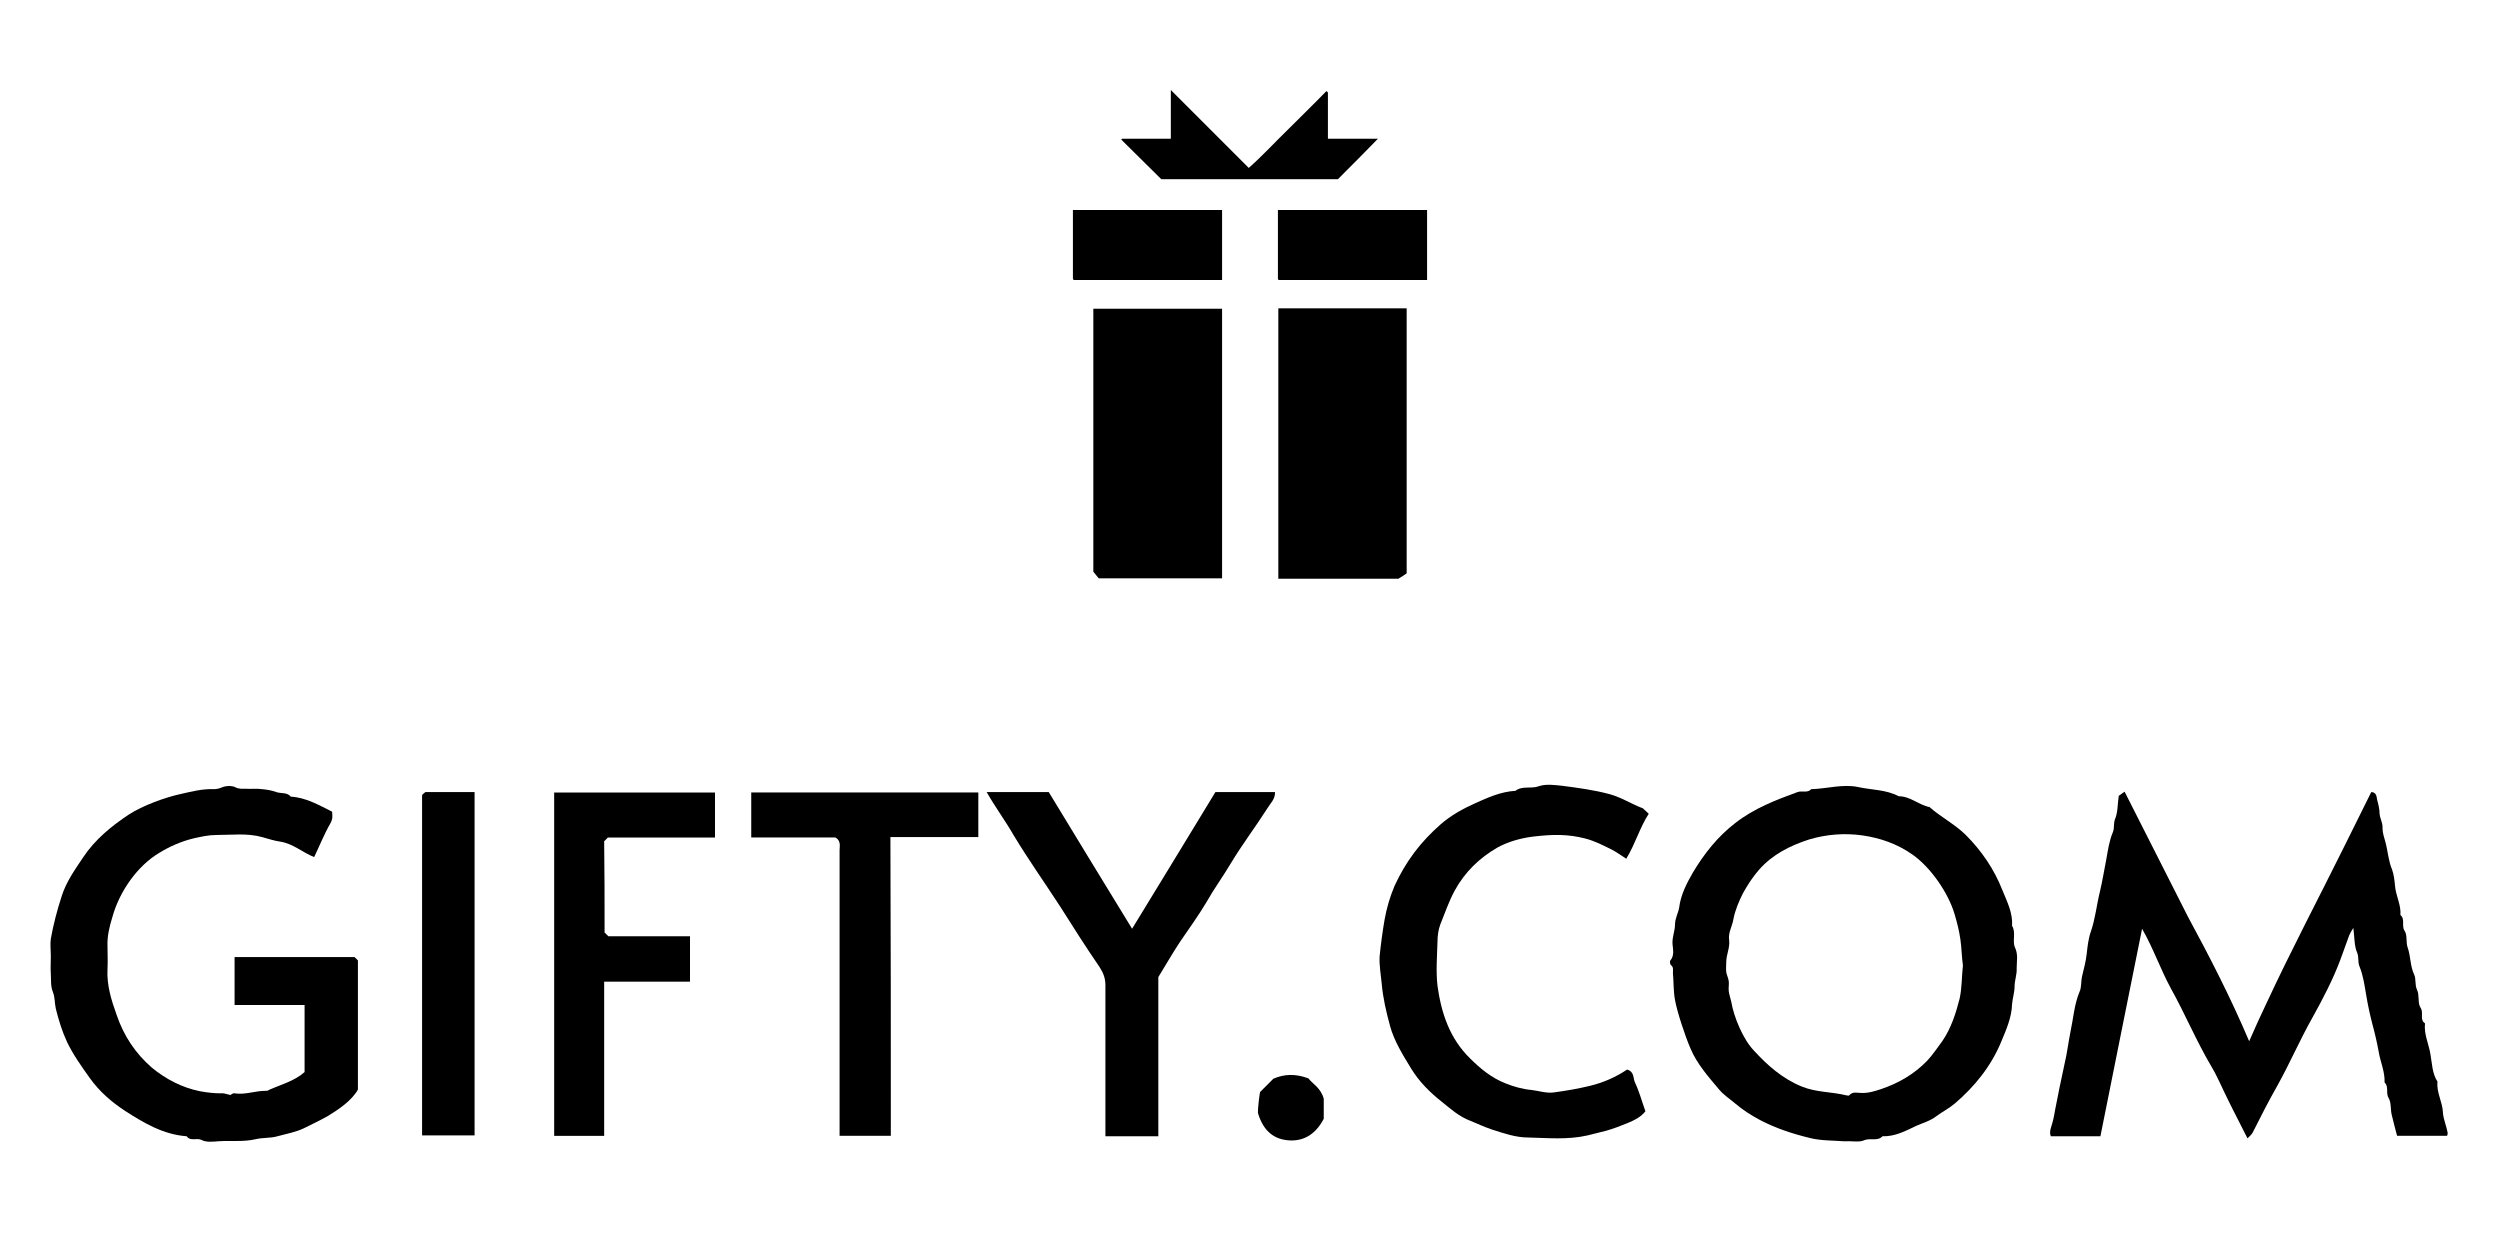
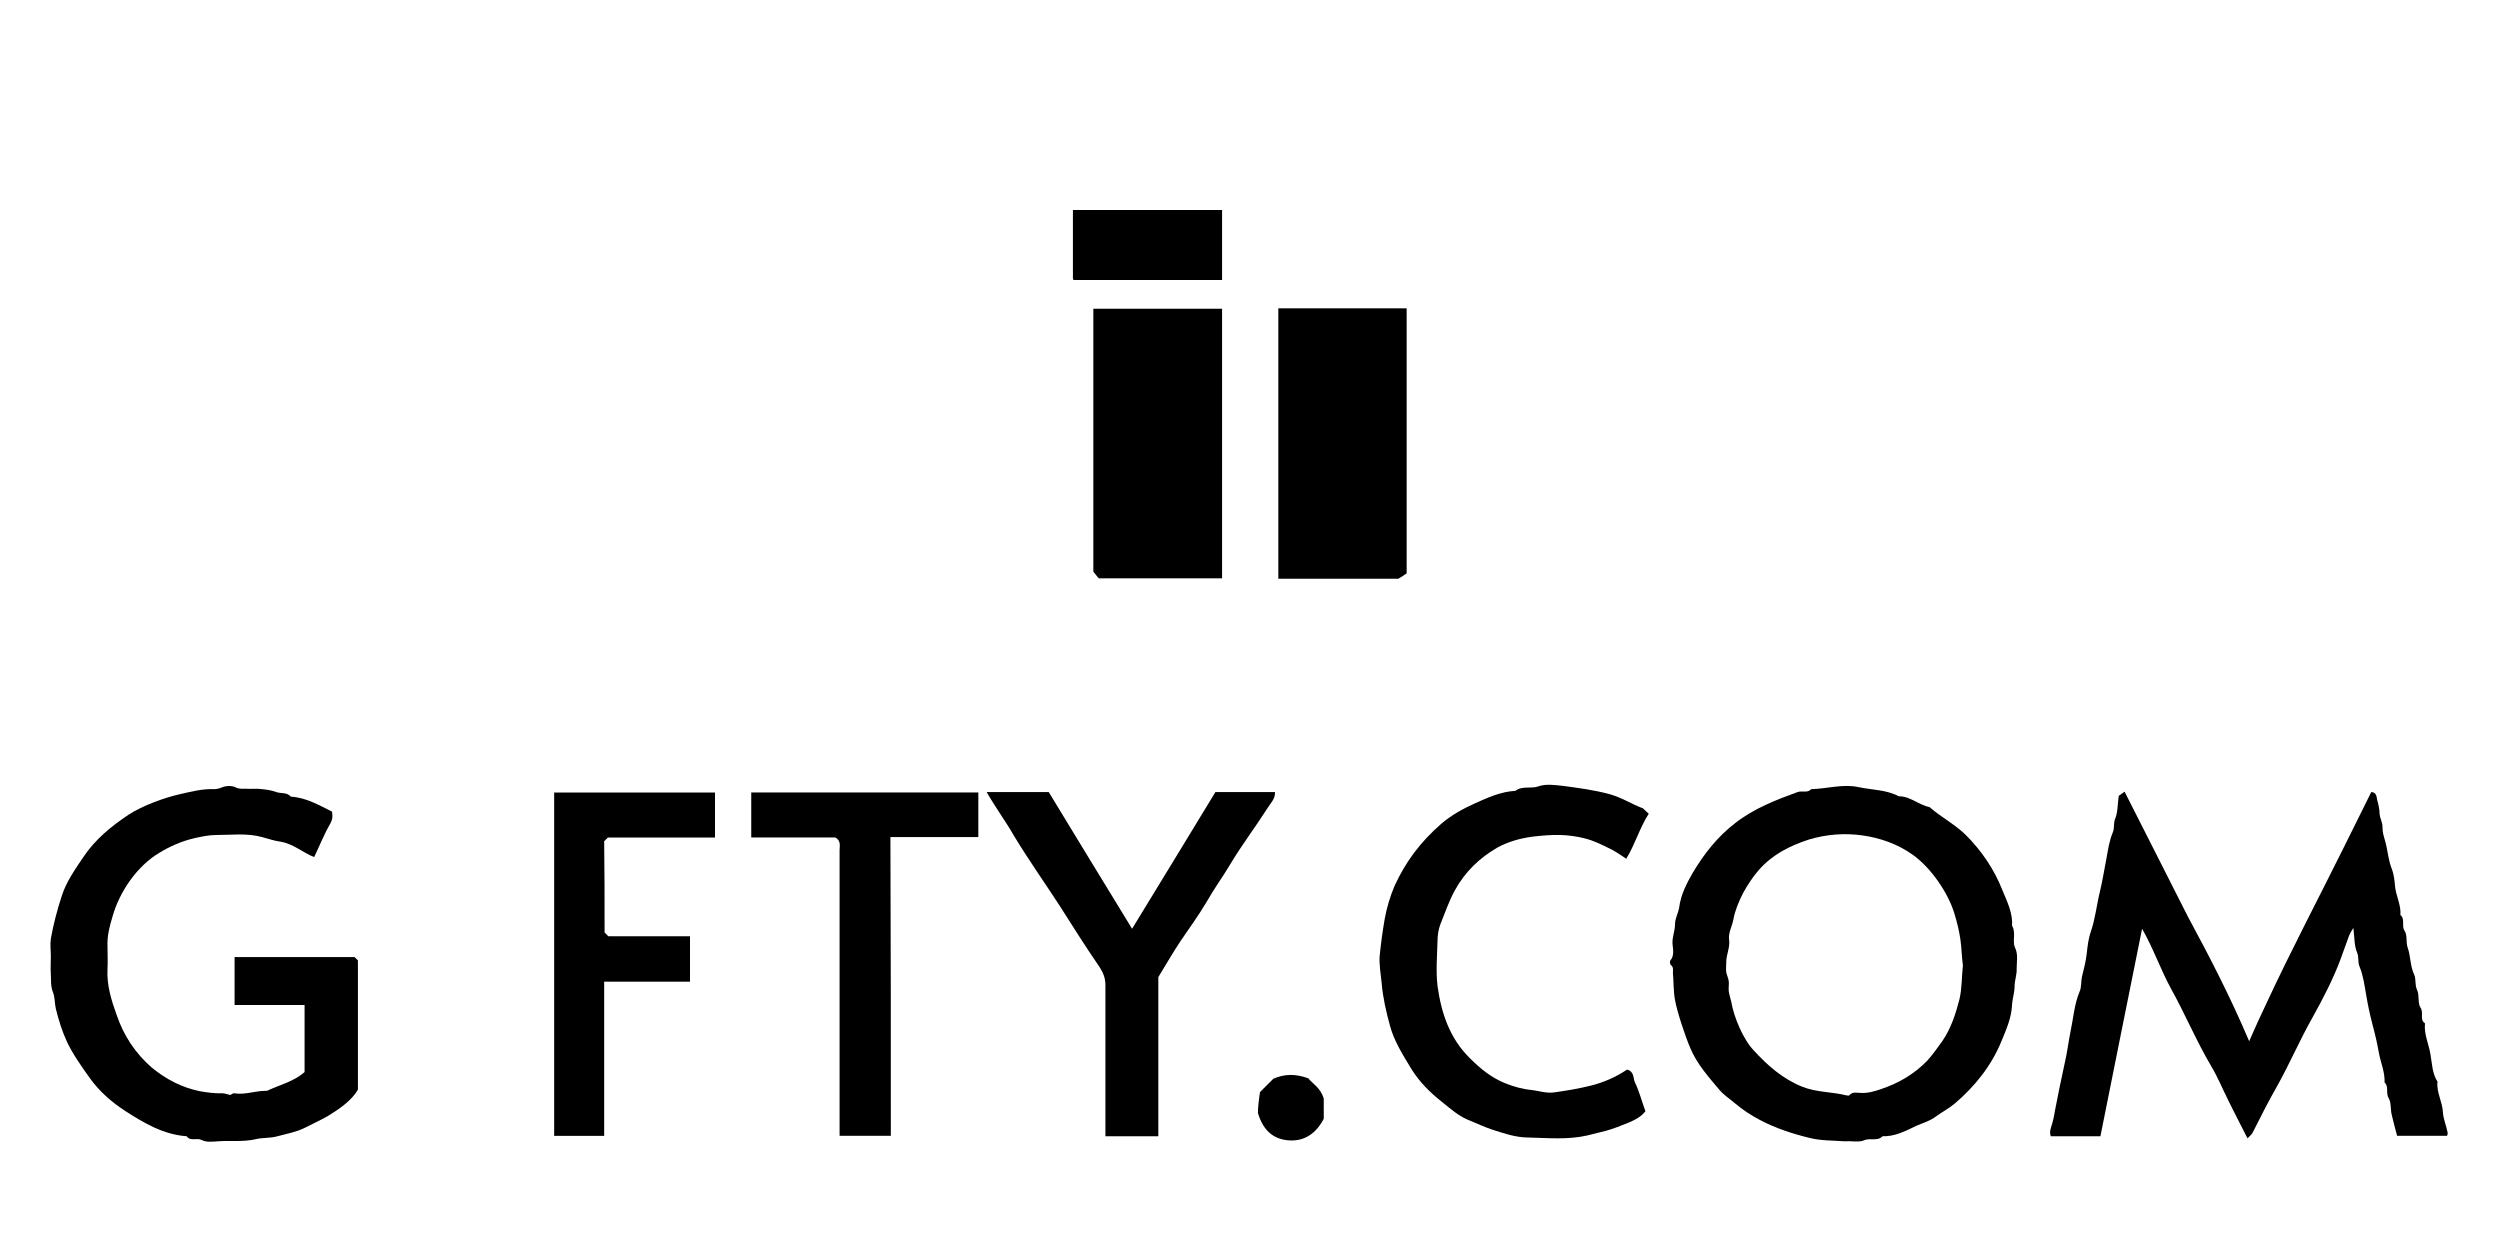
<svg xmlns="http://www.w3.org/2000/svg" version="1.1" id="Layer_1" x="0px" y="0px" viewBox="0 0 600 300" style="enable-background:new 0 0 600 300;" xml:space="preserve">
  <g>
    <g>
      <path d="M262.4,137.2c0-21,0-42,0-63.1c10.3,0,20.6,0,30.9,0c0,21.6,0,43.1,0,64.7c-9.8,0-19.5,0-29.6,0    C263.4,138.5,263,137.9,262.4,137.2z" />
      <path d="M306.8,74c10.3,0,20.5,0,30.8,0c0,21.1,0,42.2,0,63.6c-0.5,0.4-1.2,0.8-2,1.3c-9.6,0-19.2,0-28.8,0    C306.8,117.3,306.8,95.8,306.8,74z" />
      <path d="M293.3,50.4c0,5.7,0,11.2,0,16.8c-11.9,0-23.7,0-35.6,0c0,0-0.1,0-0.1-0.1c0-0.1-0.1-0.2-0.1-0.3c0-5.4,0-10.9,0-16.4    C269.4,50.4,281.2,50.4,293.3,50.4z" />
-       <path d="M342.5,50.4c0,5.6,0,11.2,0,16.8c-11.9,0-23.7,0-35.6,0c0,0-0.1,0-0.1-0.1c-0.1-0.1-0.1-0.2-0.1-0.3c0-5.4,0-10.9,0-16.4    C318.6,50.4,330.5,50.4,342.5,50.4z" />
-       <path d="M321.1,43c-14,0-28.3,0-42.4,0c-3.2-3.2-6.4-6.3-9.6-9.5c0,0.1,0,0,0,0c0.1-0.1,0.2-0.2,0.2-0.2c3.8,0,7.7,0,11.7,0    c0-3.8,0-7.6,0-11.7c6.4,6.4,12.5,12.5,18.7,18.7c3.4-3,6.3-6.2,9.4-9.2c3.1-3.1,6.2-6.1,9.2-9.2c0.1,0,0.2,0,0.2,0.1    c0.1,0.1,0.2,0.2,0.2,0.2c0,3.6,0,7.3,0,11.1c4,0,8,0,12,0C327.7,36.4,324.6,39.5,321.1,43z" />
    </g>
    <g>
      <path d="M539.8,249.9c1.4-3.2,2.7-6.1,4.1-9c5.9-12.7,12.4-25,18.6-37.5c2.2-4.4,4.4-8.9,6.6-13.3c1.3,0,1.3,1.3,1.4,1.8    c0.3,1.1,0.6,2.3,0.6,3.4c0.1,1.2,0.8,2.2,0.7,3.4c0,1.2,0.4,2.3,0.7,3.4c0.6,2.2,0.7,4.5,1.6,6.6c0.4,1.1,0.6,2.6,0.7,3.9    c0.2,2.4,1.5,4.6,1.3,7c1.2,1,0.2,2.6,1,3.8c0.7,1,0.3,2.7,0.7,3.9c0.8,2.2,0.6,4.5,1.6,6.6c0.5,1.1,0.1,2.4,0.7,3.7    c0.6,1.2,0.1,3.1,0.8,4.2c0.9,1.3-0.3,2.9,1.1,3.8c-0.3,2.6,0.9,4.9,1.3,7.4c0.4,2.2,0.4,4.6,1.7,6.6c-0.3,2.6,1.2,4.8,1.3,7.4    c0.1,1.6,0.8,3.1,1.1,4.7c0.1,0.3,0,0.6-0.1,0.9c-4,0-7.9,0-12,0c-0.4-1.6-0.9-3.3-1.3-5.1c-0.3-1.3-0.1-2.9-0.7-3.9    c-0.8-1.3,0.1-2.8-1-3.8c0.1-2.6-1-4.9-1.4-7.3c-0.4-2.2-0.9-4.4-1.5-6.6c-0.6-2.3-1.1-4.6-1.5-7c-0.4-2.3-0.7-4.7-1.6-6.9    c-0.5-1.1-0.1-2.2-0.6-3.4c-0.7-1.6-0.6-3.6-0.9-5.9c-0.5,0.8-0.8,1.3-1,1.8c-0.7,1.9-1.4,3.9-2.1,5.8c-1.8,4.8-4.2,9.4-6.7,13.9    c-3,5.3-5.4,10.9-8.4,16.3c-2.1,3.7-4,7.4-5.9,11.2c-0.2,0.5-0.7,0.9-1.3,1.5c-1.7-3.4-3.3-6.4-4.8-9.5c-1.3-2.6-2.4-5.3-3.9-7.8    c-3.6-6.1-6.3-12.6-9.7-18.7c-2.5-4.6-4.2-9.6-6.9-14.3c-3.3,16.6-6.7,33.1-10,49.8c-3.9,0-7.8,0-11.9,0c-0.3-0.7-0.2-1.4,0.1-2.3    c0.4-1.2,0.7-2.6,0.9-3.9c0.7-3.7,1.5-7.5,2.3-11.2c0.6-2.5,0.9-5.1,1.4-7.6c0.7-3.2,0.9-6.6,2.2-9.7c0.5-1.1,0.3-2.4,0.6-3.7    c0.4-1.7,0.9-3.5,1.1-5.3c0.2-1.8,0.4-3.7,1-5.4c1.1-3.2,1.4-6.5,2.2-9.7c0.6-2.5,1-5.1,1.5-7.6c0.4-2.2,0.7-4.5,1.6-6.6    c0.4-1,0.1-2,0.5-3.1c0.7-1.6,0.6-3.6,0.9-5.6c0.3-0.2,0.8-0.6,1.4-1c5.1,10.1,10.2,20.1,15.2,30    C530.3,229.6,535.4,239.5,539.8,249.9z" />
      <path d="M442.4,273.9c-2.4-0.2-5.4-0.1-8.1-0.8c-4.1-1-8.1-2.3-11.9-4.3c-2.1-1.1-4.1-2.4-6-4c-1.3-1.1-2.7-2-3.8-3.3    c-2.6-3.1-5.3-6.1-6.9-9.9c-1.3-3-3.2-8.8-3.7-11.6c-0.4-2.2-0.3-4.3-0.5-6.5c0-0.7,0.2-1.4-0.5-1.9c-0.2-0.2-0.3-0.9-0.1-1.1    c1-1.2,0.6-2.7,0.5-4c-0.1-1.6,0.6-3.1,0.6-4.6c0-1.5,0.8-2.8,1-4.1c0.4-3.1,1.8-5.8,3.3-8.4c2.7-4.5,5.9-8.6,10.2-11.9    c4.5-3.5,9.7-5.5,14.9-7.4c1.1-0.4,2.4,0.3,3.3-0.7c3.8-0.1,7.6-1.3,11.3-0.5c3.2,0.7,6.7,0.6,9.7,2.2c2.8,0,4.8,2.1,7.4,2.6    c2.7,2.4,5.9,4,8.6,6.6c3.9,3.9,6.9,8.3,8.9,13.4c1.1,2.7,2.5,5.4,2.3,8.5c1,1.6,0,3.7,0.7,5.2c0.8,1.7,0.4,3.3,0.4,5    c0.1,1.4-0.5,2.9-0.5,4.3c0,1.5-0.5,2.9-0.6,4.3c-0.1,3.2-1.4,6.1-2.6,9c-2.4,5.8-6.3,10.7-11.1,14.8c-1.4,1.2-3,2-4.5,3.1    c-1.4,1.1-3.2,1.6-4.8,2.3c-2.5,1.2-5.1,2.6-8.1,2.5c-1.2,1.3-3,0.3-4.5,1C446.2,274.2,444.4,273.8,442.4,273.9z M471.1,231.7    c-0.3-2.1-0.3-4.1-0.6-6.2c-0.3-2.1-0.8-4.1-1.4-6.1c-1.5-5.1-5.7-11.2-10.1-14.3c-3.7-2.6-7.8-4-12-4.6c-4.2-0.6-8.6-0.3-12.9,1    c-4.6,1.5-8.7,3.6-11.9,7.2c-1.5,1.7-2.8,3.7-3.9,5.7c-1,2-1.9,4.1-2.3,6.3c-0.3,1.7-1.3,3.2-1,5c0.2,1.8-0.7,3.4-0.7,5.2    c0,0.8-0.1,1.6,0,2.4c0.1,0.7,0.5,1.4,0.6,2.2c0.1,0.8-0.1,1.6,0,2.4c0.1,0.8,0.4,1.6,0.6,2.5c0.6,3.7,2.9,9.1,5.4,11.7    c3.3,3.6,6.9,6.8,11.6,8.7c3.5,1.4,7.1,1.2,10.7,2.1c0.2,0,0.5,0.1,0.6,0c0.8-1,1.9-0.6,2.8-0.6c1.7,0.1,3.3-0.4,4.8-0.9    c4.2-1.4,8-3.6,11.1-6.8c1.4-1.5,2.5-3.2,3.7-4.8c2.1-3.1,3.2-6.6,4.1-10.1C470.9,237,470.8,234.3,471.1,231.7z" />
      <path d="M55.3,262.8c0.2-0.1,0.6-0.5,1-0.4c2.5,0.4,4.9-0.6,7.4-0.6c0.3,0,0.6,0,0.8-0.2c2.9-1.3,6.1-2.1,8.6-4.3    c0-5.3,0-10.6,0-16.1c-5.6,0-11.1,0-16.8,0c0-3.9,0-7.7,0-11.5c9.6,0,19.2,0,28.8,0c0.3,0.3,0.5,0.5,0.8,0.8c0,10.3,0,20.6,0,31    c-1.5,2.7-4.7,4.8-7.3,6.4c-1.8,1-3.7,1.9-5.5,2.8c-2,1-4.3,1.4-6.5,2c-1.7,0.5-3.6,0.3-5.2,0.7c-3,0.7-5.9,0.3-8.9,0.5    c-1.4,0.1-3,0.3-4.1-0.3c-1.2-0.6-2.7,0.4-3.6-0.9c-5.6-0.4-10.3-3.2-14.8-6.1c-3.2-2.1-6.1-4.6-8.4-7.8c-2-2.8-4-5.6-5.5-8.7    c-1.2-2.6-2-5.2-2.7-8c-0.3-1.3-0.2-2.8-0.7-4c-0.6-1.5-0.4-2.9-0.5-4.3c-0.1-1.4,0-2.8,0-4.3c0-1.4-0.2-2.9,0-4.2    c0.6-3.4,1.5-6.8,2.6-10.2c1.1-3.5,3.2-6.4,5.2-9.4c2.8-4.2,6.7-7.4,10.9-10.2c3.4-2.2,8.7-4.1,12.3-4.9c2.7-0.6,5.3-1.3,8-1.2    c0.7,0,1.3-0.1,2-0.4c0.9-0.4,2.3-0.5,3.2-0.1c0.9,0.5,1.7,0.4,2.6,0.4c1.3,0.1,2.6-0.1,3.9,0.1c1.1,0.1,2.4,0.3,3.4,0.7    c1.2,0.4,2.6,0,3.5,1.1c3.6,0.2,6.7,2,9.9,3.6c0.1,1,0.2,1.7-0.4,2.8c-1.5,2.6-2.6,5.4-3.9,8.1c-2.8-1.1-5-3.2-8.1-3.7    c-1.5-0.2-2.9-0.7-4.4-1.1c-3.6-1-7.3-0.5-11-0.5c-1.8,0-3.6,0.4-5.4,0.8c-2.9,0.7-5.7,1.9-8.3,3.5c-5.2,3.1-9.5,9.2-11.2,15.3    c-0.7,2.3-1.3,4.6-1.2,7.1c0,1.8,0.1,3.6,0,5.5c-0.2,3.8,0.9,7.4,2.2,11c1.7,5,4.5,9.2,8.4,12.6c3.4,2.8,7.2,4.8,11.6,5.7    c1.7,0.3,3.3,0.5,4.9,0.5C53.5,262.3,54.2,262.5,55.3,262.8z" />
      <path d="M395.7,195.3c-2.2,3.4-3.2,7.2-5.4,10.8c-1.2-0.8-2.2-1.5-3.3-2.1c-2.2-1.1-4.3-2.2-6.7-2.8c-4-1-7.5-1-12.5-0.4    c-3,0.4-5.8,1.2-8.4,2.6c-4.3,2.5-7.8,5.8-10.3,10.4c-1.4,2.6-2.3,5.3-3.4,8c-0.5,1.3-0.7,2.8-0.7,4.2c-0.1,3.5-0.4,7.1,0,10.6    c0.9,6.5,2.9,12.6,7.8,17.4c2.5,2.5,5.2,4.7,8.5,6c2,0.8,4.1,1.4,6.3,1.6c1.7,0.2,3.4,0.8,5.2,0.6c3-0.4,5.9-0.9,8.8-1.6    c3.3-0.8,6.2-2.1,8.9-3.9c1.8,0.5,1.4,2.1,1.9,3.1c1,2.1,1.6,4.4,2.5,6.9c-1,1.3-2.5,2.1-4.2,2.8c-1.7,0.7-3.5,1.4-5.3,1.9    c-1.5,0.4-2.9,0.7-4.4,1.1c-4.8,1.1-9.6,0.6-14.3,0.5c-2.9,0-5.8-1-8.6-1.9c-1.8-0.6-3.5-1.4-5.2-2.1c-2.7-1-4.8-2.9-6.9-4.6    c-2.8-2.2-5.4-4.8-7.3-7.9c-2-3.3-4.1-6.6-5.1-10.3c-0.9-3.3-1.7-6.7-2-10.2c-0.2-2.1-0.6-4.3-0.5-6.4c0.3-3,0.7-6,1.2-8.9    c0.5-2.8,1.3-5.5,2.4-8.1c2.7-5.9,6.3-10.6,11.1-14.8c2.4-2.1,5.3-3.7,8.2-5c3.1-1.4,6.2-2.8,9.7-3c1.7-1.3,3.7-0.4,5.6-1.1    c1.7-0.6,3.8-0.3,5.7-0.1c3.8,0.5,7.6,1,11.3,2c2.9,0.8,5.3,2.4,8,3.4C394.9,194.5,395.2,194.9,395.7,195.3z" />
      <path d="M236.8,190.1c5.1,0,10.1,0,14.9,0c6.7,11,13.3,21.9,20,32.8c6.7-11,13.4-21.9,20-32.8c4.7,0,9.5,0,14.3,0    c0.1,1.7-1.2,2.8-1.9,4c-2.8,4.4-6,8.6-8.7,13.1c-1.9,3.2-4.1,6.2-5.9,9.4c-1.9,3.2-4.1,6.2-6.2,9.3c-1.8,2.7-3.4,5.5-5.3,8.6    c0,12.4,0,25.3,0,38.2c-4.2,0-8.3,0-12.7,0c0-0.9,0-1.8,0-2.6c0-11.2,0-22.5,0-33.7c0-1.6-0.5-2.9-1.4-4.3    c-3.3-4.8-6.4-9.7-9.5-14.6c-3.7-5.7-7.6-11.2-11.1-17C241.3,197,238.9,193.8,236.8,190.1z" />
      <path d="M145.1,223.8c0.2,0.2,0.5,0.5,0.9,0.9c6.4,0,13,0,19.6,0c0,3.6,0,7.1,0,10.9c-6.8,0-13.7,0-20.6,0c0,12.4,0,24.6,0,37    c-4,0-7.9,0-12,0c0-27.4,0-54.8,0-82.4c12.8,0,25.6,0,38.6,0c0,3.5,0,7.1,0,10.8c-8.6,0-17.2,0-25.7,0c-0.3,0.3-0.5,0.5-0.9,0.9    C145.1,209,145.1,216.4,145.1,223.8z" />
      <path d="M213.8,272.6c-4.2,0-8.1,0-12.3,0c0-1,0-2,0-3c0-21.8,0-43.7,0-65.5c0-1,0.4-2.3-1-3.1c-6.6,0-13.3,0-20.2,0    c0-3.6,0-7.1,0-10.8c18.1,0,36.3,0,54.5,0c0,3.5,0,7,0,10.7c-6.9,0-14,0-21.1,0C213.8,224.8,213.8,248.6,213.8,272.6z" />
-       <path d="M101.3,190.8c0.3-0.3,0.5-0.5,0.8-0.7c3.9,0,7.9,0,11.8,0c0,27.5,0,54.8,0,82.4c-4.1,0-8.3,0-12.6,0    C101.3,245.3,101.3,218.1,101.3,190.8z" />
      <path d="M302.4,262.1c1.3-1.3,2.2-2.2,3.2-3.2c2.7-1.2,5.4-1.2,8.4-0.1c1,1.3,3,2.3,3.7,4.9c0,1.1,0,2.9,0,4.8    c-1.7,3.3-4.4,5.4-8.2,5.2c-3.7-0.2-6.3-2.2-7.6-6.6C301.9,266,302.1,264,302.4,262.1z" />
    </g>
  </g>
</svg>